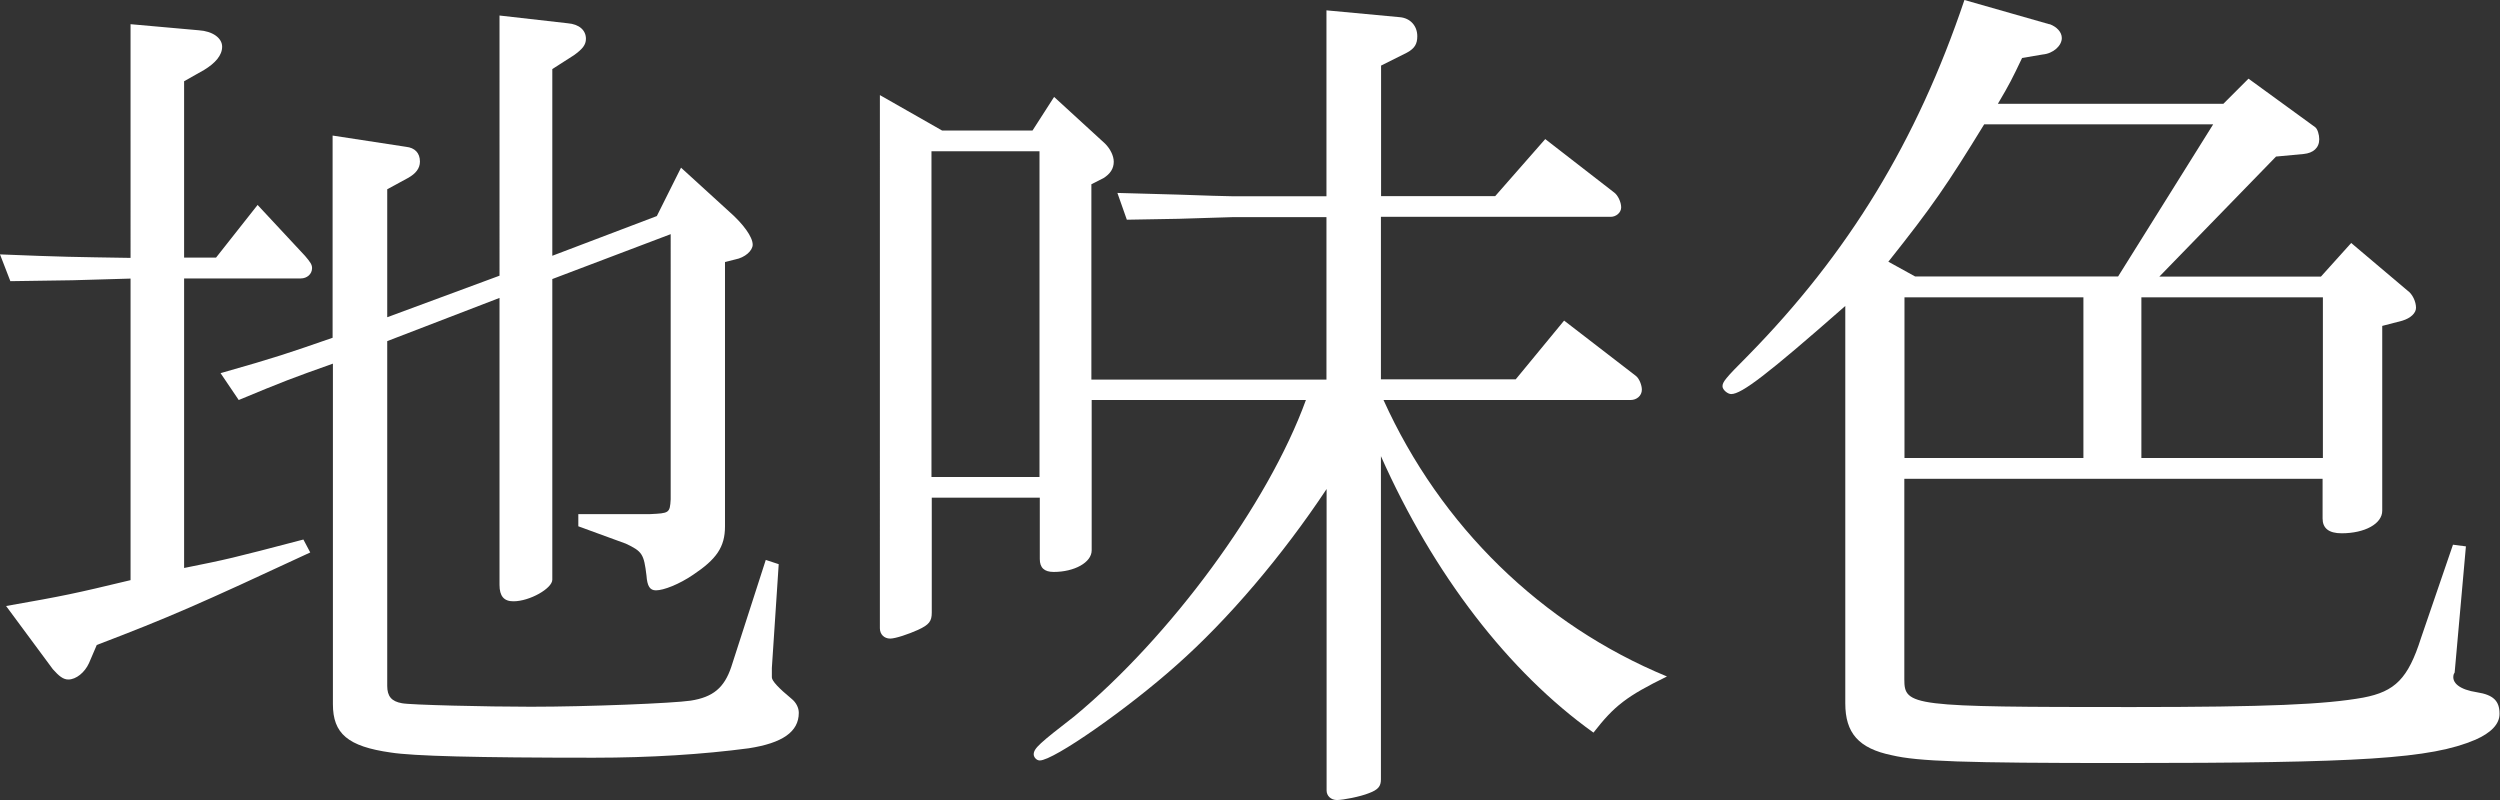
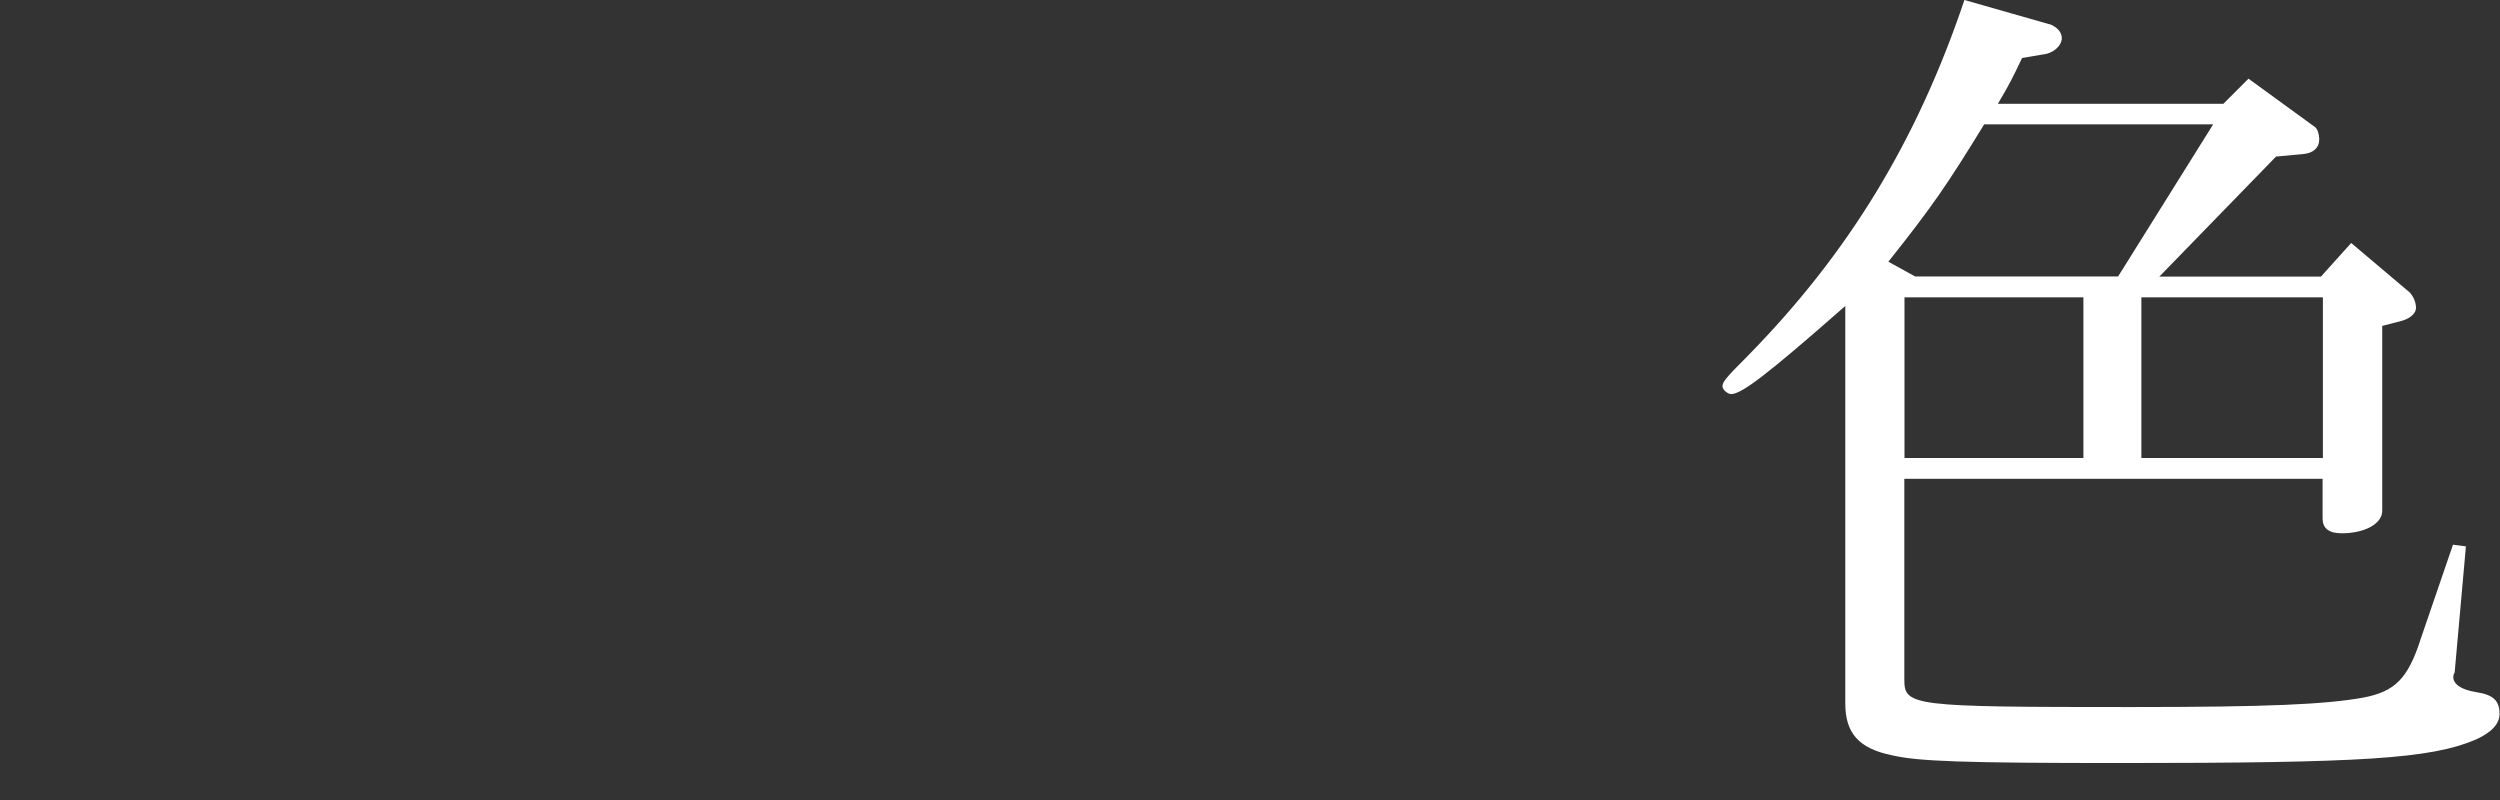
<svg xmlns="http://www.w3.org/2000/svg" id="_レイヤー_2" viewBox="0 0 164.31 52.59">
  <rect x="0" y="0" width="164.31" height="52.59" fill="#333333" stroke="none" />
  <defs>
    <style>.cls-1{fill:#fff;}</style>
  </defs>
  <g id="design">
-     <path class="cls-1" d="M8.58,1.59l4.49.4c.91.06,1.53.51,1.53,1.08s-.45,1.08-1.19,1.53l-1.31.74v11.59h2.1l2.73-3.46,3.12,3.35c.34.4.46.57.46.8,0,.4-.34.68-.74.68h-7.67v19.03c2.84-.57,3.07-.62,7.84-1.87l.45.85c-7.33,3.41-9.26,4.26-14.03,6.08l-.51,1.19c-.28.62-.85,1.08-1.36,1.08-.34,0-.62-.23-1.02-.68l-3.07-4.15c3.86-.68,4.43-.8,8.18-1.7v-19.82l-3.81.11-4.09.06-.68-1.76c4.2.17,4.83.17,8.58.23V1.59ZM14.48,24.53c3.8-1.08,4.43-1.31,7.38-2.33v-13.29l4.83.74c.57.06.91.4.91.97,0,.45-.28.8-.79,1.08l-1.36.74v8.41l7.38-2.73V1.02l4.49.51c.74.06,1.19.45,1.19,1.02,0,.4-.23.68-.79,1.08l-1.42.91v12.27l6.87-2.61,1.59-3.18,3.18,2.9c.91.8,1.53,1.65,1.53,2.16,0,.4-.51.85-1.14.97l-.68.17v17.38c0,1.36-.57,2.16-2.1,3.18-.91.62-1.93,1.02-2.44,1.02-.4,0-.57-.28-.62-.97-.17-1.42-.28-1.59-1.36-2.1l-3.12-1.14v-.8h4.71c1.25-.06,1.31-.06,1.36-.97V15.39l-7.78,2.95v19.76c0,.57-1.48,1.42-2.56,1.42-.62,0-.91-.34-.91-1.08v-18.86l-7.38,2.84v22.66c0,.68.28,1.02.97,1.14.51.11,5.57.23,8.46.23,3.81,0,9.37-.23,10.51-.4,1.48-.23,2.21-.85,2.67-2.21l2.27-7.04.85.28-.45,6.82v.62q0,.34,1.31,1.42c.28.23.46.57.46.91,0,1.25-1.08,1.99-3.29,2.33-3.01.4-6.47.62-10.17.62-7.78,0-11.87-.11-13.35-.34-2.84-.4-3.81-1.25-3.81-3.18v-22.38c-2.73.97-3.18,1.14-6.19,2.39l-1.19-1.76Z" />
-     <path class="cls-1" d="M61.9,8.58h5.96l1.42-2.21,3.35,3.07c.34.34.57.8.57,1.19,0,.45-.23.8-.68,1.08l-.79.4v12.84h15.45v-10.68h-6.13c-.34,0-1.65.06-3.58.11l-3.41.06-.62-1.76,3.98.11c1.65.06,3.29.11,3.63.11h6.13V.68l4.83.45c.68.06,1.14.57,1.14,1.25,0,.51-.17.8-.68,1.08l-1.7.85v8.58h7.5l3.29-3.75,4.54,3.52c.23.17.45.62.45.97s-.34.62-.68.62h-15.11v10.68h8.86l3.18-3.86,4.71,3.63c.23.17.4.62.4.91,0,.4-.34.68-.74.68h-16.24c3.75,8.29,10.39,14.77,18.63,18.17-2.67,1.31-3.46,1.93-4.83,3.69-5.57-3.98-10.51-10.39-13.97-18.17v21.24c0,.45-.17.68-.79.91-.57.23-1.7.45-2.1.45s-.68-.28-.68-.62v-19.82c-2.9,4.37-6.47,8.58-9.88,11.59-3.18,2.84-8.06,6.25-8.97,6.25-.23,0-.4-.23-.4-.4,0-.4.4-.74,2.67-2.5,6.3-5.22,12.72-13.91,15.22-20.79h-14.08v9.88c0,.8-1.14,1.42-2.5,1.42-.62,0-.91-.28-.91-.85v-4.03h-7.1v7.55c0,.57-.17.8-.91,1.14-.62.28-1.48.57-1.82.57-.4,0-.68-.28-.68-.68V6.25l4.09,2.33ZM68.32,31.35V9.94h-7.1v21.41h7.1Z" />
    <path class="cls-1" d="M134.72,1.59c.45.17.79.51.79.91,0,.51-.57,1.02-1.25,1.08l-1.36.23c-.68,1.42-.79,1.65-1.59,3.01h14.82l1.65-1.65,4.37,3.18c.17.11.28.51.28.8,0,.57-.4.91-1.02.97l-1.82.17-7.67,7.89h10.62l1.99-2.21,3.69,3.12c.34.23.57.74.57,1.14,0,.34-.34.68-.91.85l-1.31.34v12.15c0,.85-1.14,1.48-2.67,1.48-.85,0-1.25-.34-1.25-.97v-2.61h-27.49v13.18c0,1.76.45,1.82,14.94,1.82,8.92,0,12.72-.17,15.22-.62,2.1-.4,2.95-1.25,3.8-3.92l2.1-6.13.85.11-.74,8.29-.06.11c-.17.57.4,1.02,1.53,1.19,1.08.17,1.48.57,1.48,1.42,0,.68-.57,1.25-1.59,1.7-2.95,1.25-7.44,1.53-23.29,1.53-10.39,0-13.35-.11-15.05-.51-2.21-.45-3.07-1.48-3.07-3.41v-26.12c-5.11,4.49-6.81,5.79-7.5,5.79-.23,0-.57-.28-.57-.51,0-.28.17-.51,1.65-1.99,6.64-6.76,11.13-14.14,14.25-23.4l5.57,1.59ZM125.86,18.17h13.35l6.25-10h-15.05c-2.44,3.98-3.41,5.4-6.3,9.03l1.76.97ZM136.93,30.1v-10.56h-11.76v10.56h11.76ZM152.67,30.1v-10.56h-11.93v10.56h11.93Z" />
  </g>
</svg>